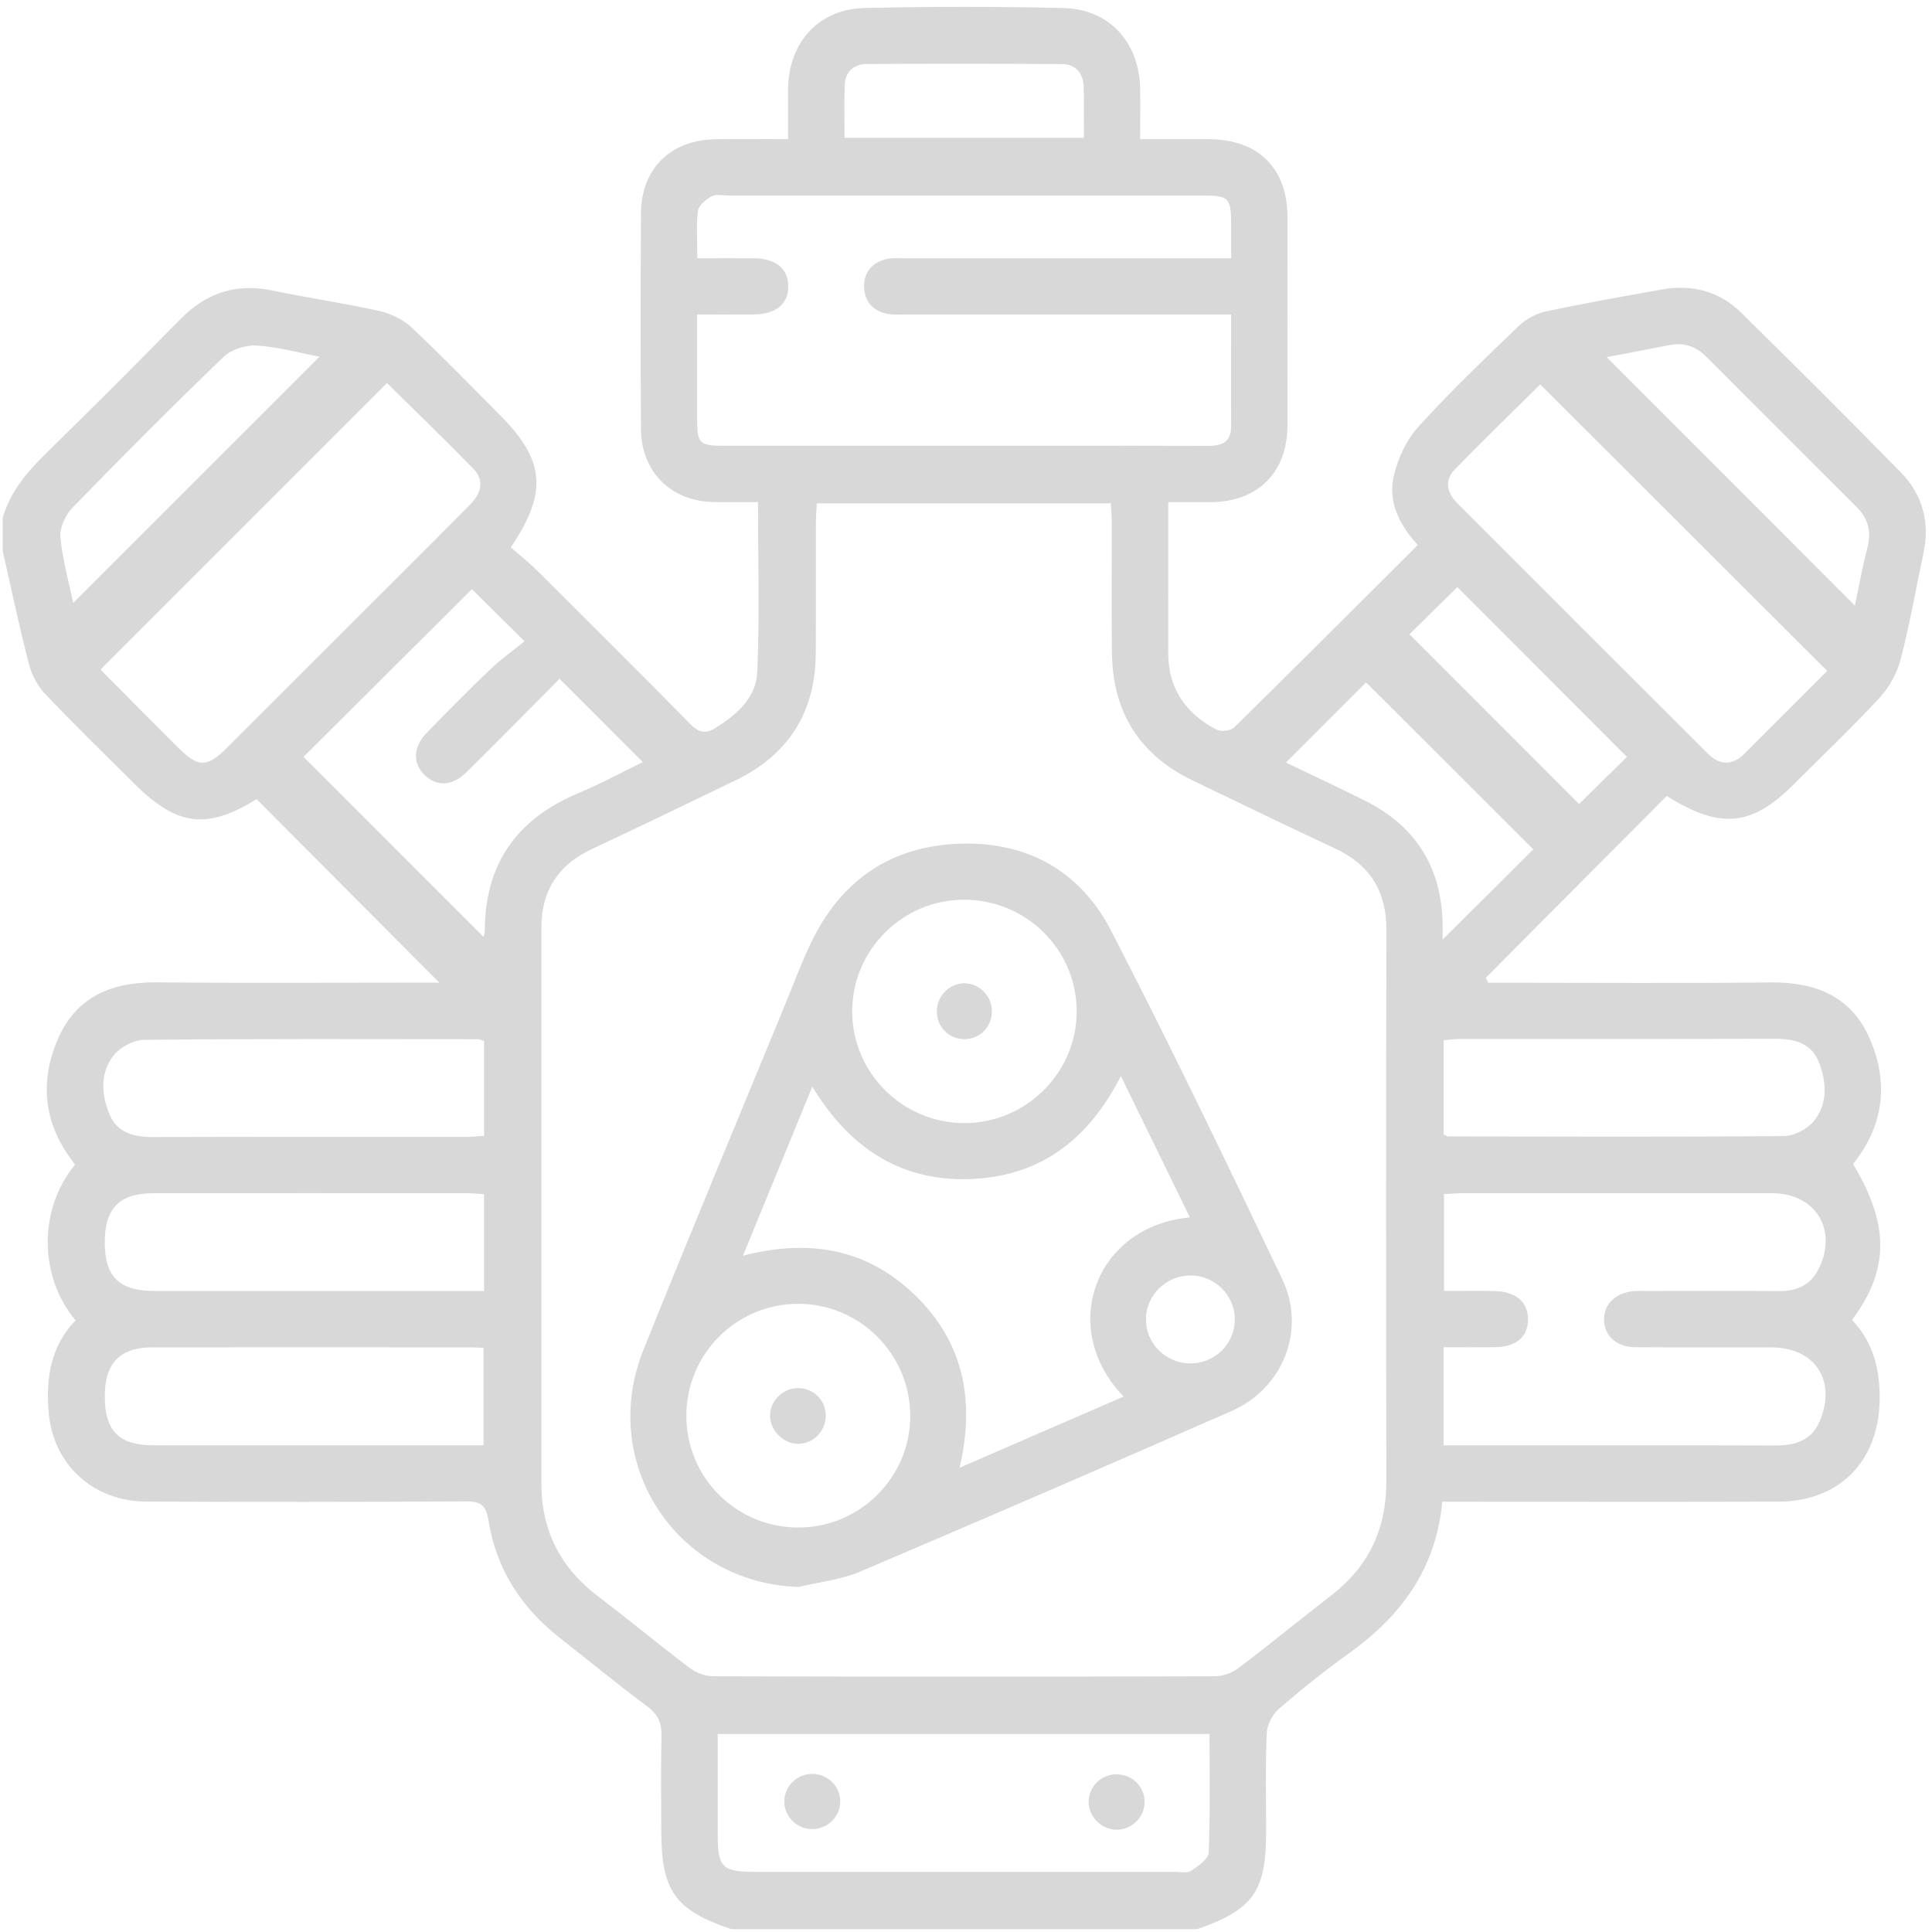
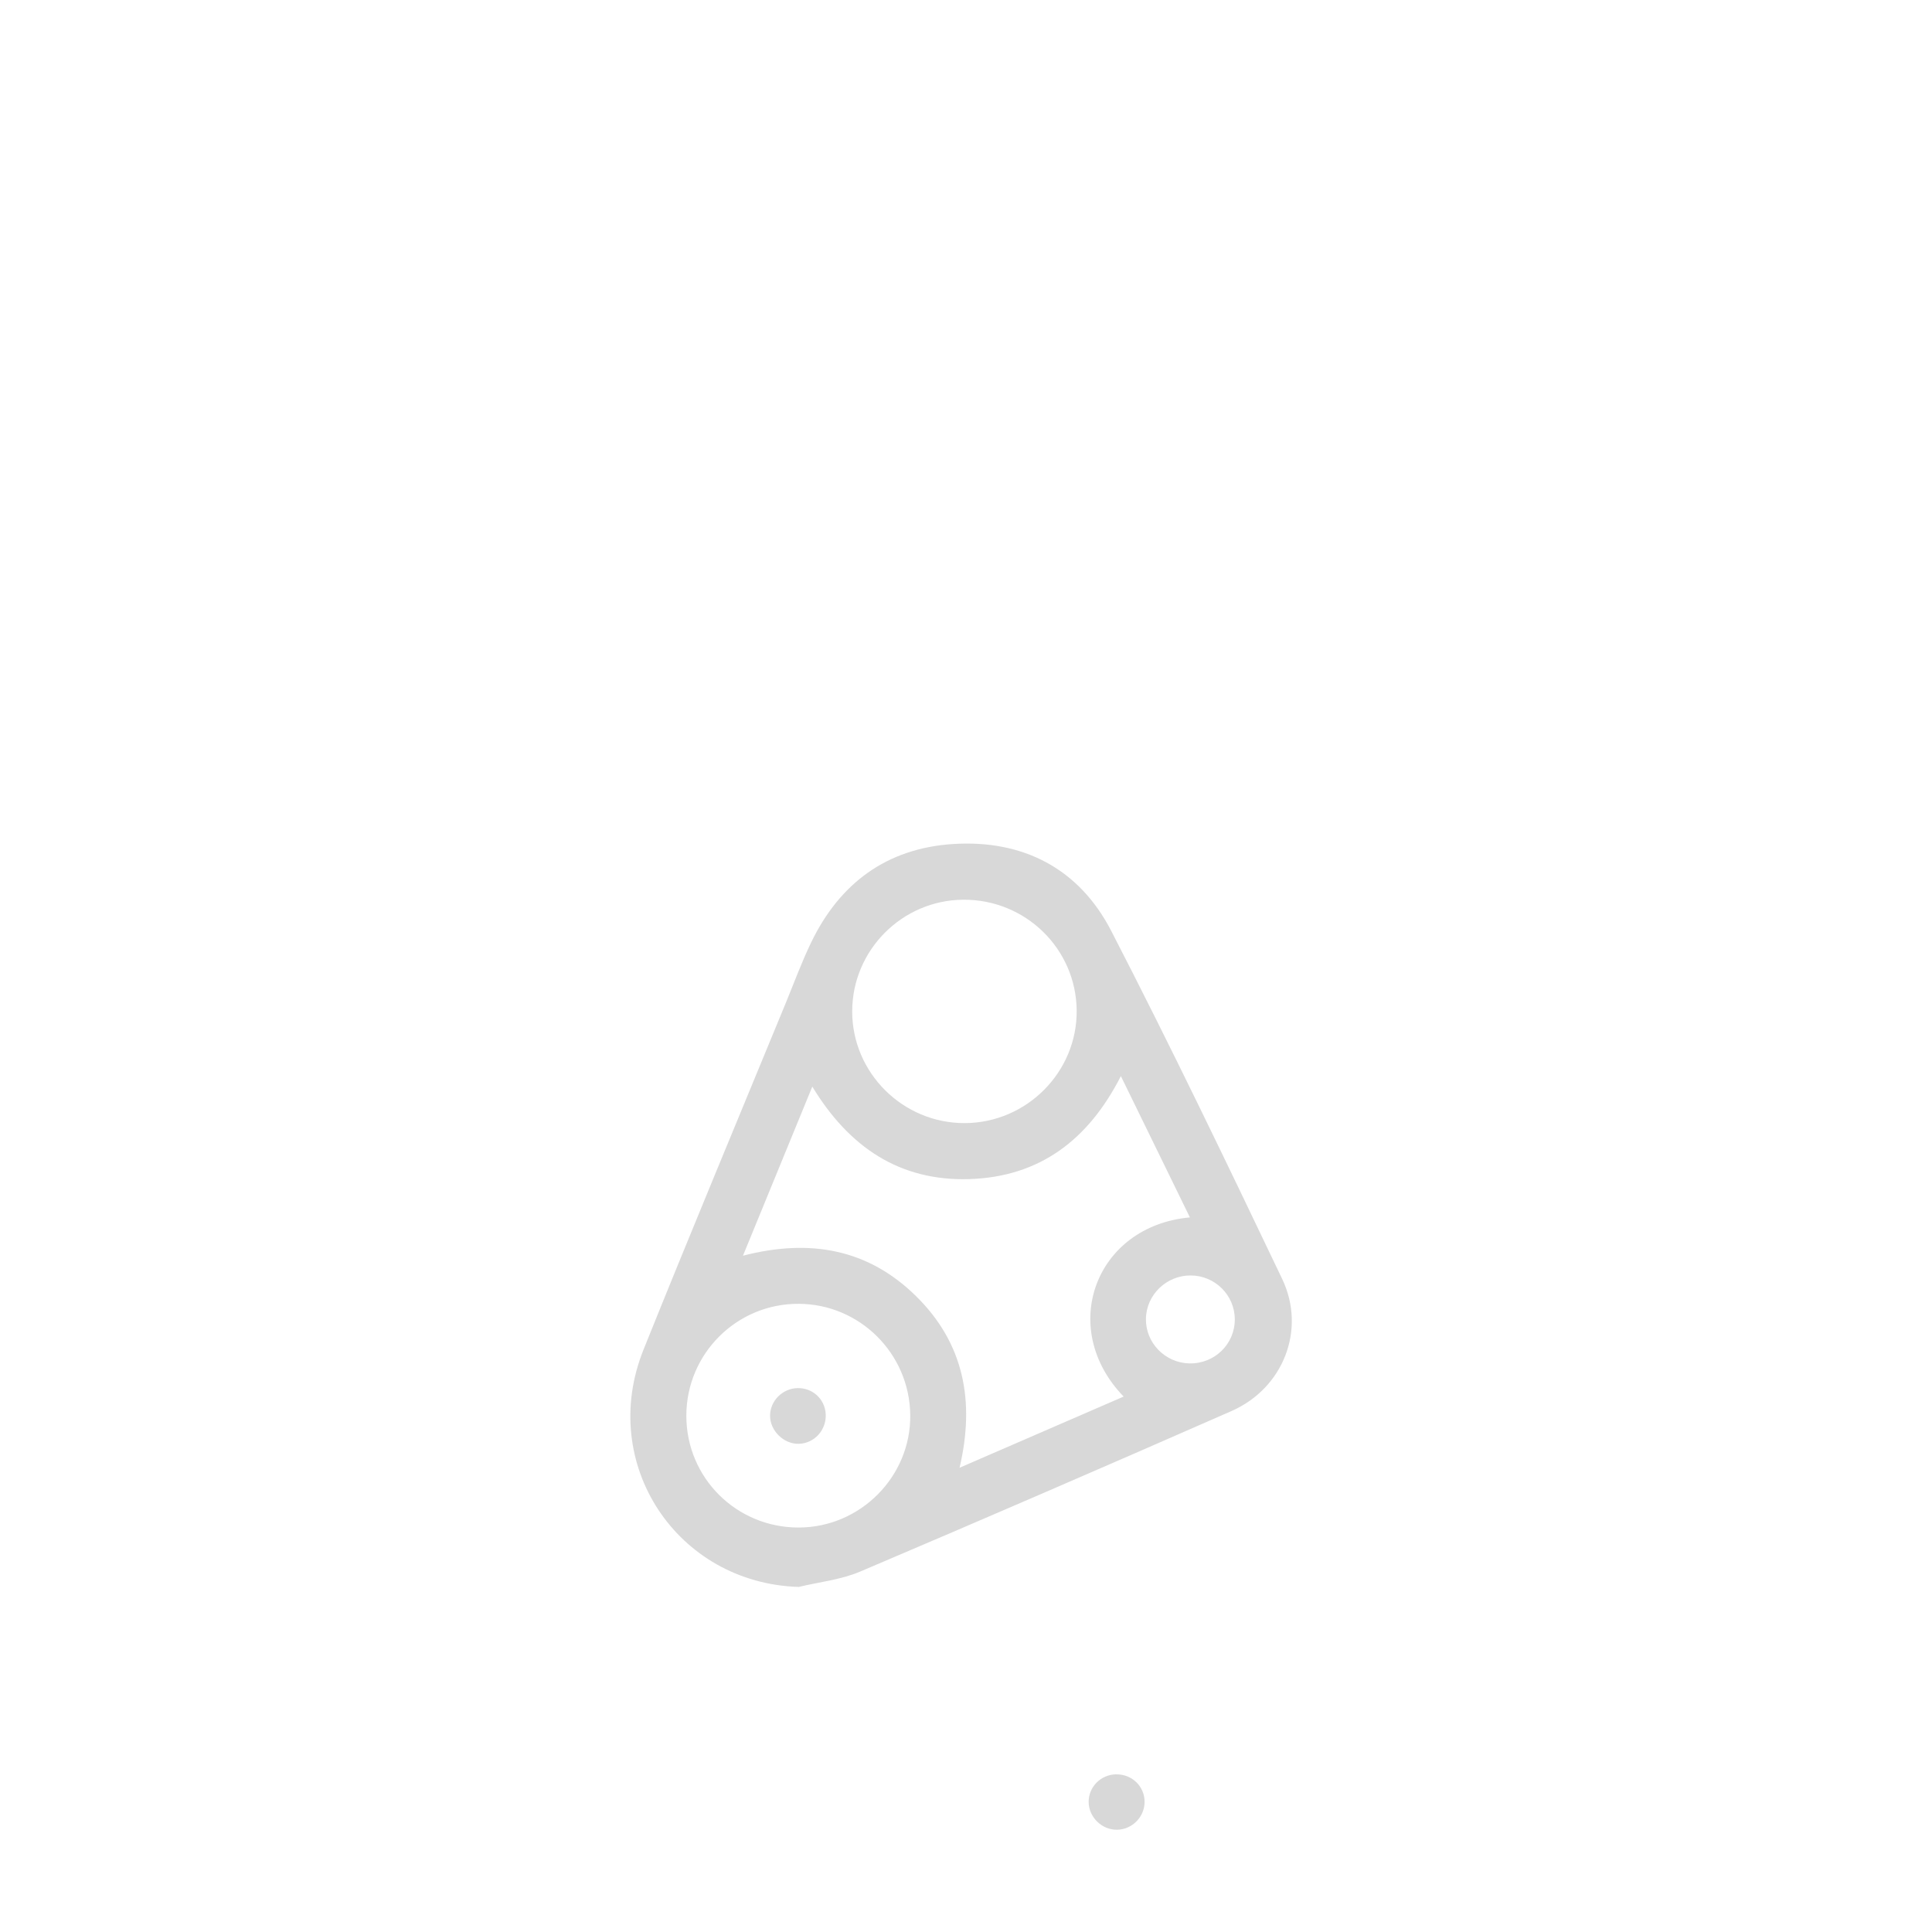
<svg xmlns="http://www.w3.org/2000/svg" id="a" viewBox="0 0 402 402">
  <defs>
    <style>.b{fill:#d8d8d8;stroke-width:0px;}</style>
  </defs>
-   <path class="b" d="M.6,107.6c1.61-5.42,5.11-9.49,9.07-13.36,9.4-9.19,18.69-18.51,27.92-27.88,5.38-5.46,11.6-7.49,19.17-5.9,7.38,1.55,14.87,2.62,22.22,4.26,2.39.53,4.92,1.79,6.7,3.45,6.26,5.88,12.23,12.08,18.3,18.15,9.38,9.38,10.08,16.08,2.3,27.57,1.7,1.49,3.64,3,5.37,4.72,10.71,10.65,21.42,21.3,32.01,32.08,1.82,1.85,3.23,2.02,5.33.71,4.38-2.74,8.34-6.29,8.57-11.47.52-11.66.16-23.35.16-35.46-3.18,0-6.28.06-9.37-.01-8.79-.22-14.93-6.33-14.98-15.14-.09-14.97-.08-29.95,0-44.92.05-9.27,6.12-15.27,15.49-15.43,4.91-.08,9.82-.01,15.12-.01,0-3.79-.03-7.14,0-10.5.12-9.61,6.32-16.56,15.87-16.79,13.8-.33,27.61-.32,41.41,0,9.55.22,15.76,7.08,15.97,16.73.07,3.35.01,6.71.01,10.56,5.02,0,9.67-.03,14.31,0,10.3.07,16.31,6.02,16.34,16.22.03,14.45.04,28.91,0,43.36-.03,9.73-6.12,15.83-15.82,15.95-2.84.03-5.67,0-8.99,0,0,2.91,0,5.47,0,8.04,0,7.81-.02,15.63,0,23.44.02,7.4,3.72,12.57,10.1,15.87.91.47,2.9.23,3.61-.47,12.72-12.5,25.32-25.12,38.21-37.97-3.79-4.14-6.23-8.92-5.01-14.27.83-3.62,2.57-7.48,5.03-10.21,6.63-7.33,13.8-14.18,20.93-21.04,1.5-1.44,3.63-2.63,5.65-3.06,8.01-1.72,16.08-3.13,24.15-4.58,6.3-1.13,11.99.33,16.57,4.84,11.13,10.97,22.2,22,33.14,33.15,4.58,4.67,6.15,10.42,4.76,16.91-1.58,7.37-2.86,14.82-4.76,22.11-.74,2.84-2.36,5.76-4.36,7.92-5.74,6.21-11.89,12.05-17.87,18.03-8.71,8.72-15.23,9.47-26.42,2.42-12.46,12.51-25.06,25.18-37.67,37.84.18.34.35.68.53,1.02,1.23,0,2.47,0,3.7,0,18.36,0,36.73.14,55.09-.06,9-.1,16.43,2.74,20.29,11.06,4,8.65,3.62,17.45-2.25,25.5-.3.42-.63.82-.93,1.21,7.58,12.63,7.59,21.99-.21,32.45,4.47,4.68,5.91,10.57,5.74,17.02-.33,12.53-8.48,20.75-20.99,20.79-21.75.07-43.5.02-65.25.02-1.53,0-3.06,0-4.76,0-1.29,13.98-8.59,23.77-19.34,31.49-5.07,3.64-9.97,7.55-14.69,11.64-1.34,1.16-2.43,3.35-2.5,5.12-.29,6.76-.12,13.54-.12,20.31,0,12.54-2.65,16.29-14.35,20.38h-96.91c-11.77-3.96-14.6-7.95-14.6-20.61,0-6.51-.11-13.02.05-19.52.07-2.72-.68-4.53-2.95-6.21-6.16-4.57-12.08-9.47-18.13-14.2-8.02-6.26-13.29-14.32-14.89-24.36-.54-3.4-1.64-4.13-4.84-4.11-22.13.13-44.26.14-66.39.04-11.12-.05-19.42-7.75-20.32-18.6-.59-7.09.43-13.79,5.61-19.1-7.52-8.92-7.9-22.94-.13-32.4-.35-.5-.72-1.02-1.1-1.55-5.69-7.94-6.12-16.58-2.21-25.13,3.82-8.35,11.14-11.33,20.15-11.25,18.48.17,36.97.05,55.45.05,1.24,0,2.48,0,3.52,0-12.75-12.8-25.35-25.45-38.01-38.17-10.44,6.39-16.52,5.67-25.57-3.34-6.18-6.15-12.44-12.23-18.43-18.56-1.6-1.69-2.83-4.04-3.41-6.3-2-7.77-3.65-15.64-5.43-23.47,0-2.34,0-4.69,0-7.03ZM169.95,104.73c-.07,1.49-.18,2.89-.19,4.29-.02,8.98.03,17.97-.02,26.95-.08,12.26-5.69,21.09-16.73,26.42-9.95,4.81-19.9,9.61-29.91,14.3-7,3.28-10.45,8.68-10.45,16.36,0,38.54,0,77.09,0,115.63,0,9.77,3.97,17.55,11.79,23.48,6.43,4.87,12.64,10.05,19.08,14.91,1.33,1,3.25,1.71,4.9,1.72,34.77.1,69.55.1,104.32,0,1.66,0,3.6-.69,4.93-1.69,6.54-4.94,12.88-10.15,19.37-15.17,7.76-6,11.44-13.82,11.42-23.64-.07-38.28-.08-76.56.01-114.85.02-8.1-3.5-13.55-10.76-16.94-9.9-4.61-19.73-9.38-29.57-14.12-11.07-5.32-16.6-14.22-16.77-26.42-.12-8.98-.02-17.97-.04-26.95,0-1.38-.13-2.76-.2-4.28h-61.19ZM256.17,65.43c-1.89,0-3.3,0-4.71,0-20.97,0-41.94,0-62.91,0-1.3,0-2.64.12-3.9-.13-3.08-.6-4.84-2.67-4.86-5.73-.02-2.9,1.67-4.92,4.52-5.63,1.23-.31,2.58-.21,3.88-.21,21.23-.01,42.46,0,63.69,0,1.37,0,2.74,0,4.29,0,0-2.53,0-4.47,0-6.42,0-6.36-.26-6.63-6.57-6.63-32.69,0-65.39,0-98.08,0-1.17,0-2.55-.33-3.46.17-1.18.65-2.69,1.89-2.83,3.03-.39,3.15-.13,6.39-.13,9.85,4.25,0,8.01-.03,11.76,0,4.59.05,7.17,2.2,7.16,5.88-.01,3.69-2.57,5.78-7.21,5.82-3.86.03-7.71,0-11.76,0,0,7.47,0,14.37,0,21.26,0,5.74.31,6.06,5.92,6.06,23.05,0,46.11,0,69.16,0,10.42,0,20.84-.03,31.26.02,2.91.02,4.8-.81,4.78-4.14-.05-7.54-.01-15.08-.01-23.2ZM300.39,300.74c2.3,0,4.24,0,6.18,0,20.96,0,41.93-.04,62.89.03,4.15.01,7.54-1.09,9.21-5.12,3.52-8.53-1.05-15.29-10.25-15.3-9.38-.01-18.75.03-28.13-.03-3.94-.02-6.5-2.37-6.53-5.73-.03-3.33,2.53-5.72,6.43-5.95.91-.05,1.82-.02,2.73-.02,9.11,0,18.23-.04,27.34.02,3.56.02,6.38-1.19,8.06-4.43,4.21-8.14-.45-15.92-9.54-15.93-21.49-.01-42.97,0-64.46,0-1.26,0-2.52.12-3.86.18v20.16c3.68,0,7.06-.05,10.44.01,4.54.08,7.12,2.33,7.04,6.03-.07,3.59-2.52,5.62-6.93,5.66-3.48.04-6.95,0-10.64,0v20.4ZM149.34,360.8c0,7.24,0,14.11,0,20.98,0,6.75.94,7.7,7.62,7.7,29.15,0,58.3,0,87.45,0,1.17,0,2.61.33,3.45-.22,1.46-.96,3.58-2.45,3.64-3.79.34-8.14.17-16.3.17-24.67h-102.32ZM380.2,139.61c-19.92-19.89-39.74-39.68-59.71-59.62-5.55,5.5-11.82,11.53-17.85,17.77-2.15,2.22-1.55,4.8.58,6.94,17.38,17.39,34.75,34.78,52.16,52.13,2.42,2.42,5.06,2.51,7.54.04,5.9-5.86,11.76-11.76,17.27-17.27ZM21,139.22c-.05-.14-.03.16.13.33,5.32,5.36,10.64,10.73,15.98,16.06,4.12,4.11,5.97,4.12,10.07.03,12.26-12.24,24.51-24.48,36.76-36.73,4.61-4.6,9.21-9.2,13.8-13.83,2.29-2.31,3.23-5,.73-7.57-5.98-6.14-12.15-12.08-17.95-17.81-19.88,19.88-39.63,39.64-59.52,59.52ZM100.58,194.93c.12-.45.3-.81.3-1.18-.02-13.96,6.64-23.32,19.41-28.69,4.76-2,9.32-4.48,13.46-6.49-5.74-5.75-11.4-11.41-17.32-17.33-6.3,6.33-12.84,13.01-19.51,19.57-2.88,2.83-6.2,2.85-8.66.37-2.4-2.42-2.3-5.78.48-8.64,4.35-4.48,8.74-8.94,13.26-13.25,2.32-2.21,4.95-4.08,7.14-5.85-4.55-4.51-8.04-7.96-10.95-10.85-11.65,11.61-23.49,23.41-35.03,34.9,12.21,12.22,24.71,24.72,37.42,37.43ZM300.4,236.08c.46.2.69.38.92.38,23.31.03,46.62.13,69.93-.08,2.14-.02,4.91-1.52,6.26-3.22,2.88-3.64,2.54-8.17.9-12.27-1.55-3.87-5.08-4.76-9.03-4.75-21.88.06-43.76.03-65.64.04-1.11,0-2.22.18-3.34.27v19.62ZM100.72,268.62v-20.14c-1.33-.08-2.47-.2-3.61-.2-21.73-.01-43.45-.02-65.18,0-7.1,0-10.15,3.14-10.13,10.29.02,7.11,3.01,10.04,10.32,10.05,18.99.01,37.99,0,56.98,0,3.75,0,7.5,0,11.62,0ZM100.61,300.74v-20.27c-1.07-.05-1.84-.12-2.6-.12-22.12,0-44.23-.03-66.35,0-6.75.01-9.85,3.31-9.86,10.2,0,7.06,2.91,10.14,9.81,10.17,13.01.04,26.02.01,39.03.01,9.87,0,19.75,0,29.97,0ZM100.71,216.58c-.56-.16-.92-.35-1.28-.35-23.16-.02-46.33-.1-69.49.13-2.14.02-4.89,1.52-6.26,3.21-2.92,3.63-2.59,8.15-.92,12.25,1.56,3.84,5.05,4.79,9.02,4.77,21.86-.07,43.73-.03,65.59-.04,1.12,0,2.24-.14,3.35-.21v-19.75ZM334.32,74.32c17.25,17.26,34.37,34.4,51.64,51.68.81-3.83,1.54-7.99,2.61-12.06.89-3.39.11-6.09-2.32-8.51-10.41-10.37-20.8-20.75-31.16-31.16-2.21-2.22-4.73-3.06-7.79-2.46-4.33.86-8.66,1.68-12.97,2.51ZM15.24,125.44c17.03-17.03,34.22-34.21,51.23-51.22-3.87-.74-8.41-2.01-13.01-2.32-2.29-.15-5.33.81-6.96,2.38-10.68,10.28-21.15,20.78-31.47,31.42-1.46,1.5-2.66,4.18-2.46,6.16.48,4.86,1.84,9.63,2.67,13.58ZM319.04,176.73c-11.66-11.65-23.48-23.45-34.79-34.74-5.33,5.33-10.97,10.96-16.68,16.68,5.24,2.52,10.87,5.14,16.43,7.92,10.34,5.16,15.79,13.53,16.16,25.13.04,1.18,0,2.35,0,3.8,6.74-6.7,12.97-12.9,18.88-18.78ZM338.52,157.49c-11.76-11.78-23.58-23.61-35.29-35.33-3.31,3.26-6.8,6.71-9.95,9.81,11.82,11.84,23.63,23.67,35.28,35.33,3.24-3.19,6.74-6.65,9.96-9.81ZM225.51,28.69c0-3.82.07-7.18-.02-10.54-.07-2.9-1.66-4.8-4.56-4.82-13.52-.1-27.04-.09-40.55-.02-2.65.02-4.49,1.53-4.61,4.31-.15,3.6-.04,7.22-.04,11.06h49.78Z" />
  <path class="b" d="M166.2,330.2c-25.31-.77-41.84-25.62-32.31-49.35,9.69-24.12,19.71-48.09,29.6-72.13,1.73-4.21,3.3-8.49,5.27-12.58,5.95-12.37,15.76-19.63,29.53-20.52,14.6-.94,26.24,5.12,32.92,18.06,12.33,23.9,23.99,48.16,35.58,72.44,5.05,10.57.21,22.76-10.54,27.48-25.7,11.29-51.46,22.44-77.3,33.42-3.98,1.69-8.49,2.15-12.75,3.18ZM233.22,223.92c-6.73,13.2-16.82,20.95-31.52,21.42-14.6.46-25.08-6.73-32.68-19.24-4.9,11.95-9.56,23.3-14.43,35.18,13.93-3.6,26.01-1.41,35.98,8.38,9.97,9.78,12.35,21.84,9.09,35.74,11.71-5.08,22.83-9.91,34.14-14.81-13.8-14.27-5.87-35.5,13.79-37.28-4.77-9.77-9.49-19.42-14.36-29.39ZM166.19,317.84c12.86-.02,23.38-10.65,23.21-23.46-.17-12.76-10.51-23.04-23.23-23.09-12.89-.05-23.36,10.39-23.36,23.3,0,12.91,10.42,23.27,23.38,23.25ZM200.75,233.69c12.88-.05,23.39-10.63,23.28-23.43-.12-12.86-10.67-23.16-23.63-23.05-12.71.1-23.06,10.51-23.08,23.21-.02,12.82,10.56,23.32,23.43,23.27ZM247.74,265.39c-5.04-.02-9.22,4.03-9.3,9.01-.09,4.99,3.97,9.17,9.02,9.29,5.25.12,9.5-4.01,9.47-9.2-.03-5.02-4.14-9.08-9.18-9.1Z" />
  <path class="b" d="M232.18,369.2c3.33-.09,6,2.49,5.98,5.75-.02,3.09-2.54,5.68-5.64,5.77-3.21.1-6.01-2.61-6-5.82,0-3.09,2.52-5.63,5.66-5.71Z" />
-   <path class="b" d="M169.06,369.1c3.11.02,5.69,2.52,5.77,5.59.08,3.23-2.59,5.92-5.86,5.9-3.11-.02-5.69-2.52-5.77-5.6-.09-3.23,2.58-5.91,5.86-5.89Z" />
  <path class="b" d="M166.24,300.42c-3.14.1-6.02-2.71-6.01-5.86.01-3.06,2.57-5.64,5.67-5.73,3.17-.09,5.73,2.26,5.91,5.4.18,3.29-2.34,6.09-5.57,6.19Z" />
-   <path class="b" d="M200.59,216.22c-3.3-.04-5.79-2.71-5.65-6.05.13-3.1,2.75-5.61,5.8-5.57,3.22.05,5.79,2.83,5.64,6.11-.14,3.17-2.65,5.55-5.8,5.51Z" />
</svg>